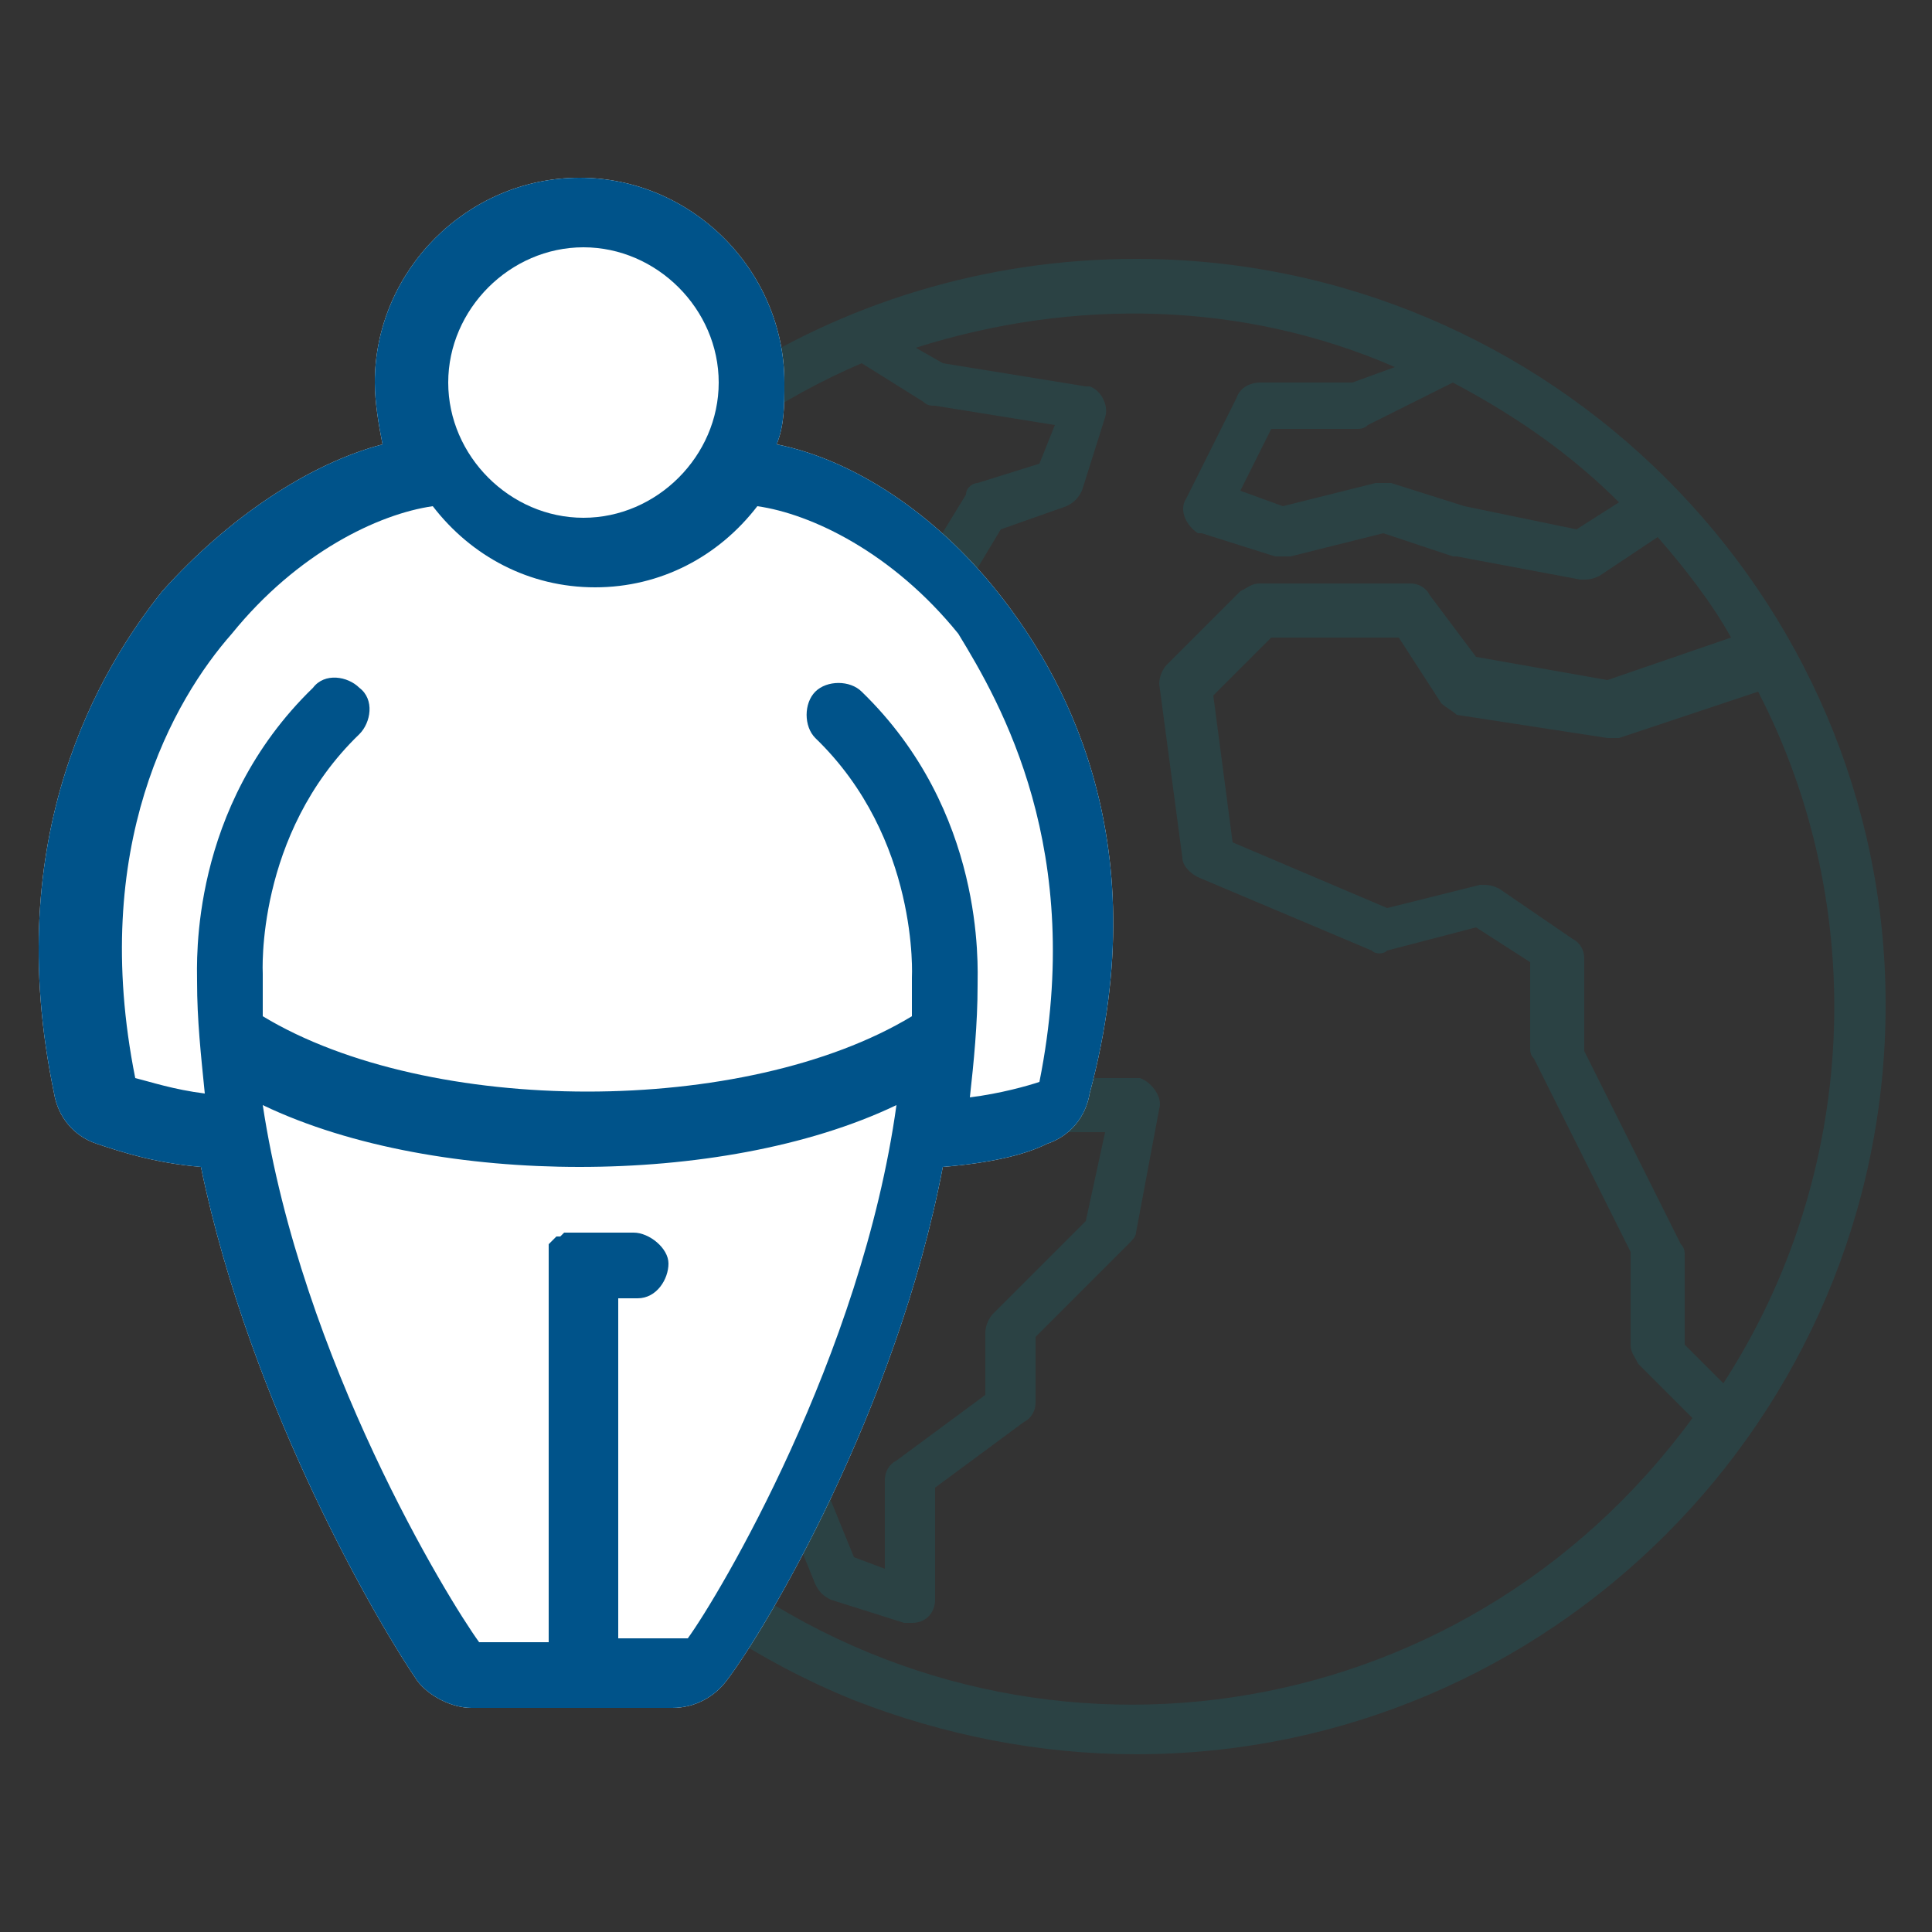
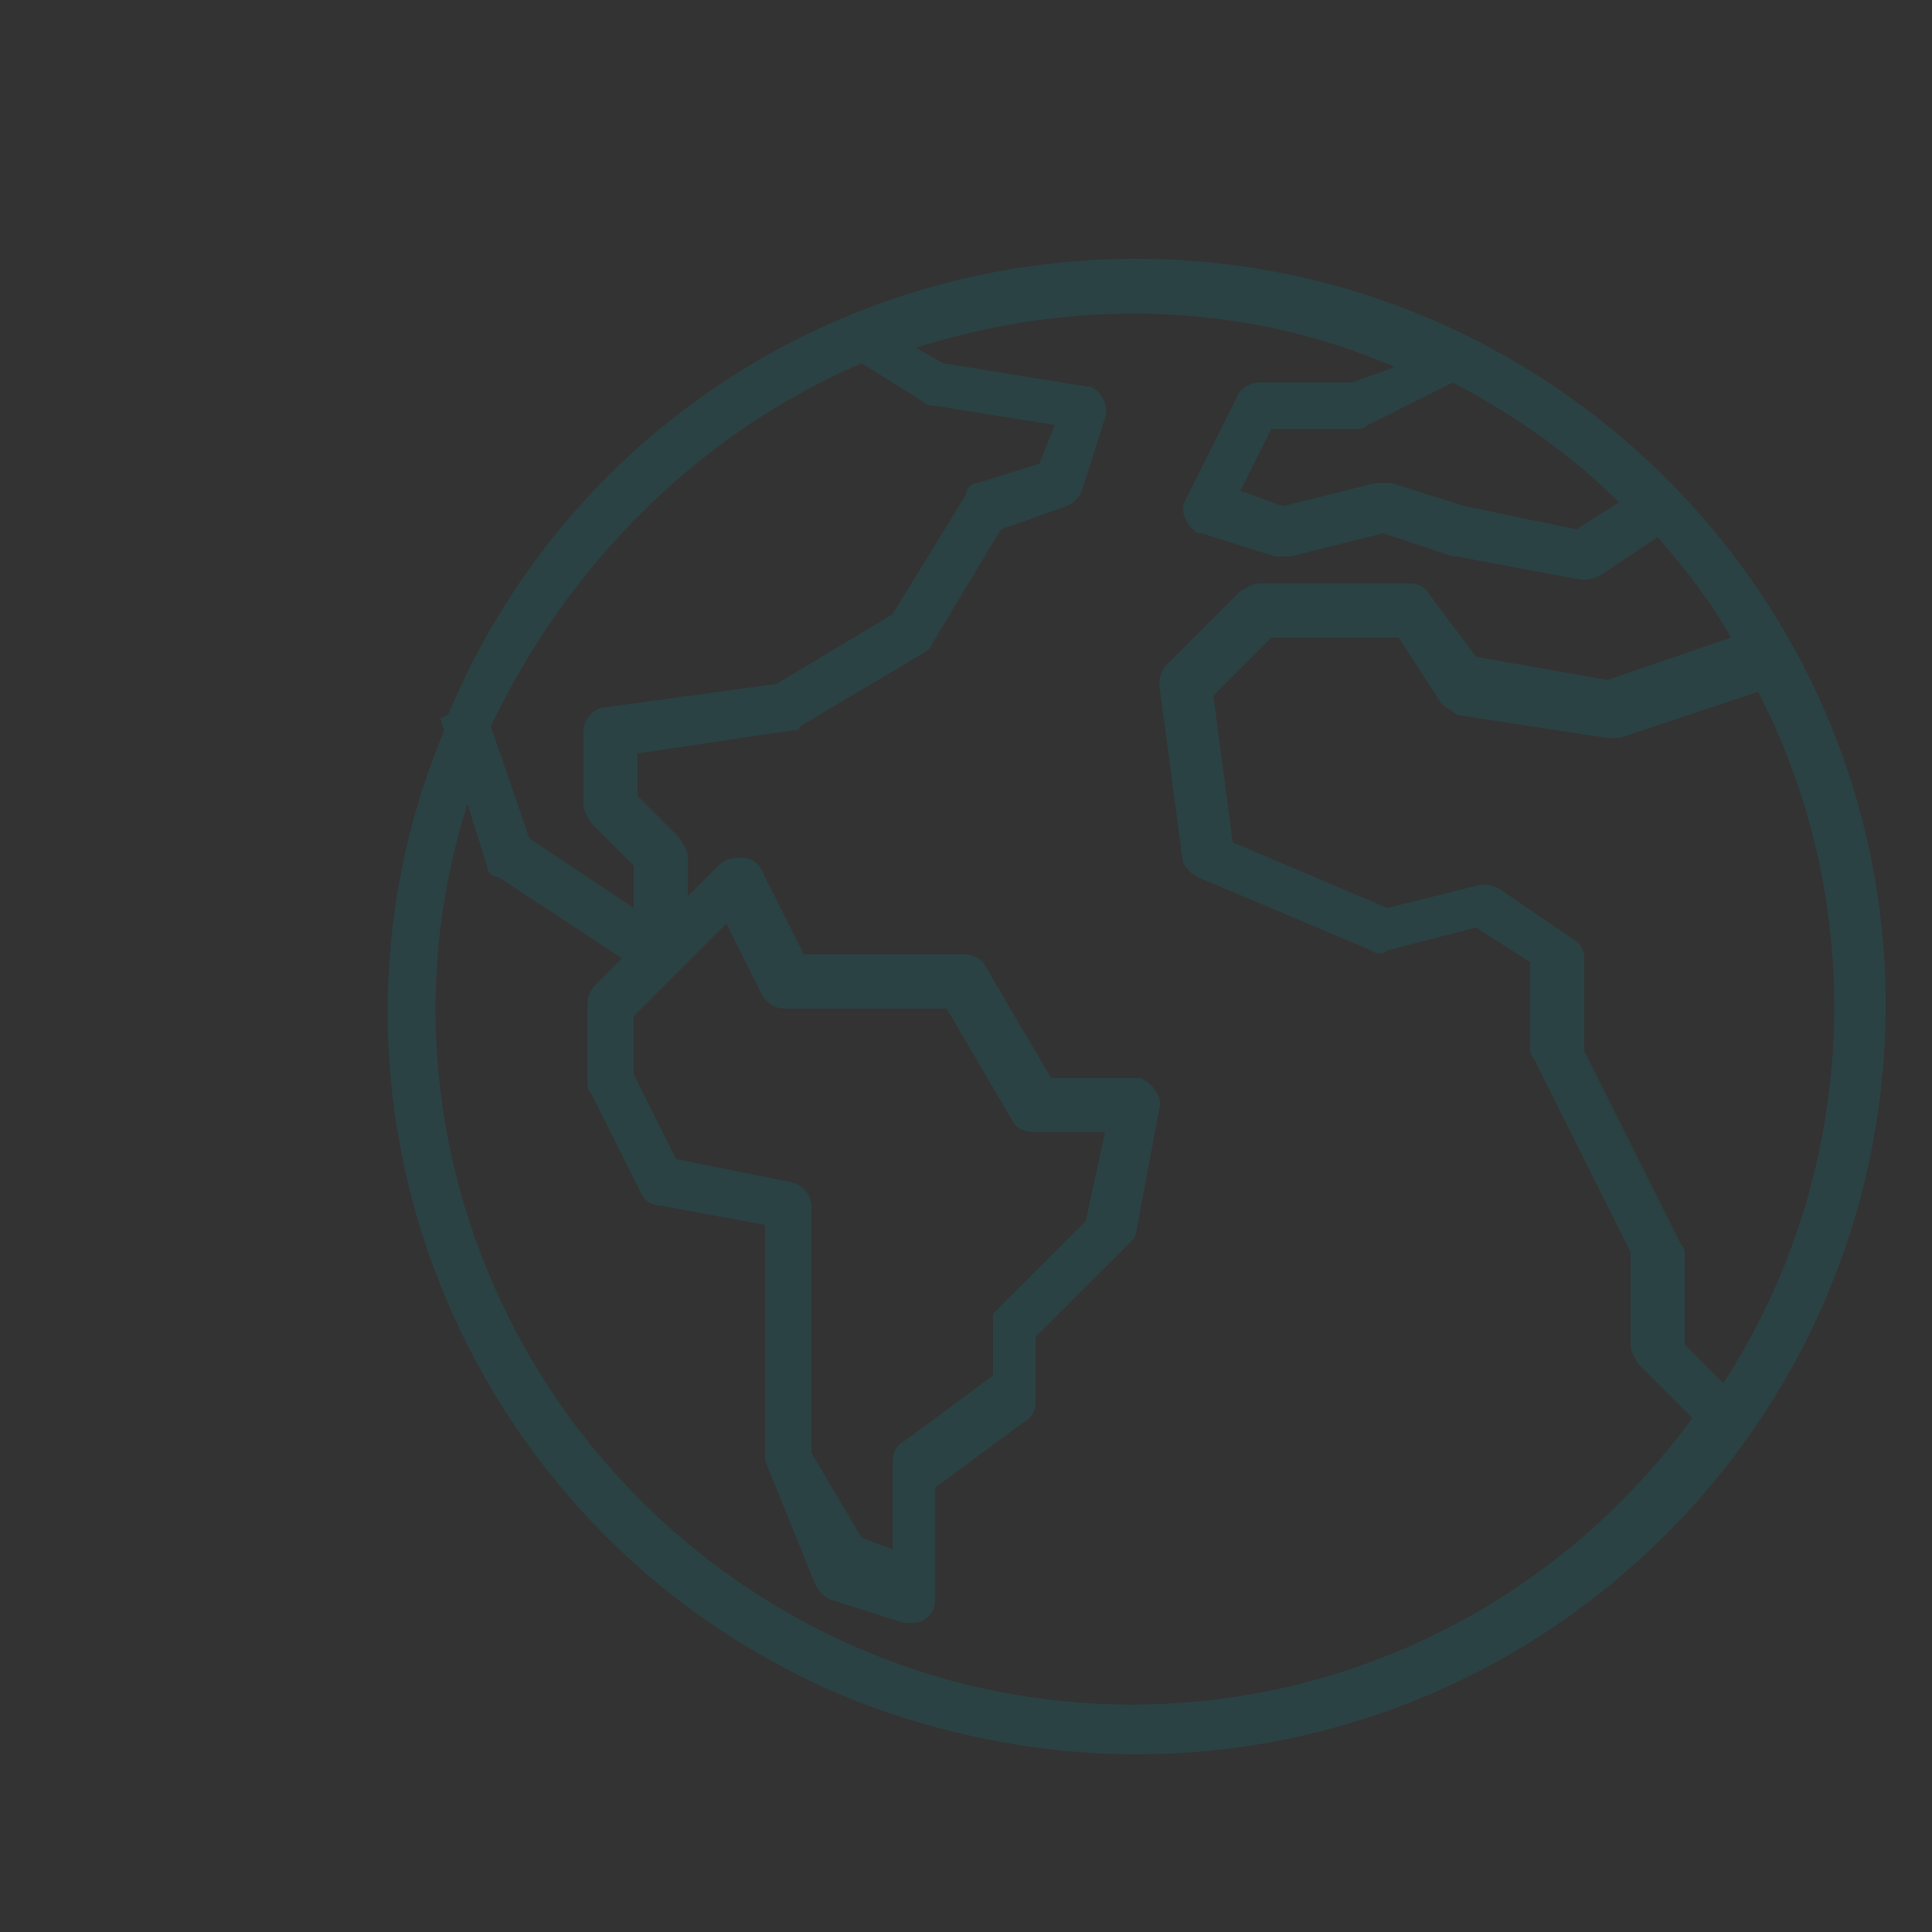
<svg xmlns="http://www.w3.org/2000/svg" version="1.1" id="Calque_1" x="0px" y="0px" viewBox="0 0 50 50" style="enable-background:new 0 0 50 50;" xml:space="preserve">
  <rect x="0" y="0" width="50" height="50" fill="#333333" stroke="none" />
  <style type="text/css">
	.st0{opacity:0.15;}
	.st1{fill:#0098A6;}
	.st2{fill:#FFFFFF;}
	.st3{fill:#00538A;}
</style>
  <g class="st0">
    <g>
-       <path class="st1" d="M29.4,6.7c-7.8,0-14.8,4.6-17.8,11.8l-0.2,0.1l0.1,0.3C7.4,28.7,12.2,40,22.1,44c2.3,0.9,4.8,1.4,7.3,1.4    c10.7,0,19.4-8.7,19.4-19.4C48.8,15.4,40.1,6.7,29.4,6.7z M44.6,35.8l-1-1v-2.3c0-0.1,0-0.2-0.1-0.3l-2.5-5v-2.4    c0-0.2-0.1-0.4-0.3-0.5l-1.9-1.3c-0.2-0.1-0.3-0.1-0.5-0.1l-2.4,0.6l-4-1.7l-0.5-3.8l1.5-1.5h3.3l1.1,1.7c0.1,0.1,0.3,0.2,0.4,0.3    l3.9,0.6c0.1,0,0.2,0,0.3,0l3.6-1.2C48.4,23.5,48.1,30.4,44.6,35.8z M41.9,13l-1.1,0.7l-2.9-0.6L36,12.5c-0.1,0-0.2,0-0.4,0    l-2.4,0.6l-1.1-0.4l0.8-1.6h2.2c0.1,0,0.2,0,0.3-0.1l2.2-1.1C39.3,10.8,40.7,11.8,41.9,13z M22.3,9.4l1.6,1    c0.1,0.1,0.2,0.1,0.3,0.1l3.1,0.5L26.9,12l-1.6,0.5c-0.1,0-0.3,0.1-0.3,0.3l-1.9,3.1l-3,1.8l-4.4,0.6c-0.3,0-0.6,0.3-0.6,0.6v1.9    c0,0.2,0.1,0.3,0.2,0.5l1.1,1.1v1.1l-2.7-1.8l-1-2.9C14.7,14.6,18.1,11.2,22.3,9.4z M20.5,30.6L17.5,30l-1.1-2.2v-1.5l2.4-2.4    l0.9,1.8c0.1,0.2,0.3,0.4,0.6,0.4h4.2l1.7,2.9c0.1,0.2,0.3,0.3,0.6,0.3h1.8l-0.5,2.3L25.7,34c-0.1,0.1-0.2,0.3-0.2,0.5v1.6    l-2.3,1.7c-0.2,0.1-0.3,0.3-0.3,0.5v2.3l-0.8-0.3L21,37.6v-6.3C21,30.9,20.8,30.7,20.5,30.6z M18.5,40.5    c-6.1-4.6-8.7-12.5-6.4-19.7l0.5,1.6c0,0.1,0.1,0.3,0.3,0.3l3.2,2.1l-0.7,0.7c-0.1,0.1-0.2,0.3-0.2,0.5V28c0,0.1,0,0.2,0.1,0.3    l1.3,2.6c0.1,0.2,0.3,0.3,0.5,0.3l2.7,0.5v5.9c0,0.1,0,0.2,0,0.2l1.3,3.2c0.1,0.2,0.2,0.3,0.4,0.4l1.9,0.6c0.1,0,0.1,0,0.2,0    c0.4,0,0.6-0.3,0.6-0.6v-2.9l2.3-1.7c0.2-0.1,0.3-0.3,0.3-0.5v-1.7l2.4-2.4c0.1-0.1,0.2-0.2,0.2-0.3l0.6-3.2    c0.1-0.3-0.2-0.7-0.5-0.8c0,0-0.1,0-0.1,0h-2.2l-1.7-2.9c-0.1-0.2-0.3-0.3-0.6-0.3h-4.1l-1.1-2.2c-0.1-0.2-0.3-0.3-0.5-0.3    c-0.2,0-0.4,0-0.6,0.2l-0.8,0.8v-1c0-0.2-0.1-0.3-0.2-0.5l-1.1-1.1v-1.1l4-0.6c0.1,0,0.2,0,0.2-0.1l3.2-1.9    c0.1-0.1,0.2-0.1,0.2-0.2l1.8-3l1.7-0.6c0.2-0.1,0.3-0.2,0.4-0.4l0.6-1.9c0.1-0.3-0.1-0.7-0.4-0.8c0,0-0.1,0-0.1,0l-3.7-0.6    l-0.7-0.4c4.1-1.3,8.5-1.2,12.4,0.5L35,9.9h-2.4c-0.2,0-0.5,0.1-0.6,0.4l-1.3,2.6c-0.2,0.3,0,0.7,0.3,0.9c0,0,0.1,0,0.1,0l1.9,0.6    c0.1,0,0.2,0,0.4,0l2.4-0.6l1.8,0.6c0,0,0.1,0,0.1,0l3.2,0.6c0.2,0,0.3,0,0.5-0.1l1.5-1c0.7,0.8,1.4,1.7,1.9,2.6l-3.2,1.1    l-3.4-0.6L37,15.4c-0.1-0.2-0.3-0.3-0.5-0.3h-3.9c-0.2,0-0.3,0.1-0.5,0.2l-1.9,1.9c-0.1,0.1-0.2,0.3-0.2,0.5l0.6,4.5    c0,0.2,0.2,0.4,0.4,0.5l4.5,1.9c0.1,0.1,0.3,0.1,0.4,0l2.3-0.6l1.4,0.9v2.2c0,0.1,0,0.2,0.1,0.3l2.5,5v2.4c0,0.2,0.1,0.3,0.2,0.5    l1.4,1.4C37.8,44.9,26.5,46.5,18.5,40.5z" />
+       <path class="st1" d="M29.4,6.7c-7.8,0-14.8,4.6-17.8,11.8l-0.2,0.1l0.1,0.3C7.4,28.7,12.2,40,22.1,44c2.3,0.9,4.8,1.4,7.3,1.4    c10.7,0,19.4-8.7,19.4-19.4C48.8,15.4,40.1,6.7,29.4,6.7z M44.6,35.8l-1-1v-2.3c0-0.1,0-0.2-0.1-0.3l-2.5-5v-2.4    c0-0.2-0.1-0.4-0.3-0.5l-1.9-1.3c-0.2-0.1-0.3-0.1-0.5-0.1l-2.4,0.6l-4-1.7l-0.5-3.8l1.5-1.5h3.3l1.1,1.7c0.1,0.1,0.3,0.2,0.4,0.3    l3.9,0.6c0.1,0,0.2,0,0.3,0l3.6-1.2C48.4,23.5,48.1,30.4,44.6,35.8z M41.9,13l-1.1,0.7l-2.9-0.6L36,12.5c-0.1,0-0.2,0-0.4,0    l-2.4,0.6l-1.1-0.4l0.8-1.6h2.2c0.1,0,0.2,0,0.3-0.1l2.2-1.1C39.3,10.8,40.7,11.8,41.9,13z M22.3,9.4l1.6,1    c0.1,0.1,0.2,0.1,0.3,0.1l3.1,0.5L26.9,12l-1.6,0.5c-0.1,0-0.3,0.1-0.3,0.3l-1.9,3.1l-3,1.8l-4.4,0.6c-0.3,0-0.6,0.3-0.6,0.6v1.9    c0,0.2,0.1,0.3,0.2,0.5l1.1,1.1v1.1l-2.7-1.8l-1-2.9C14.7,14.6,18.1,11.2,22.3,9.4z M20.5,30.6L17.5,30l-1.1-2.2v-1.5l2.4-2.4    l0.9,1.8c0.1,0.2,0.3,0.4,0.6,0.4h4.2l1.7,2.9c0.1,0.2,0.3,0.3,0.6,0.3h1.8l-0.5,2.3L25.7,34v1.6    l-2.3,1.7c-0.2,0.1-0.3,0.3-0.3,0.5v2.3l-0.8-0.3L21,37.6v-6.3C21,30.9,20.8,30.7,20.5,30.6z M18.5,40.5    c-6.1-4.6-8.7-12.5-6.4-19.7l0.5,1.6c0,0.1,0.1,0.3,0.3,0.3l3.2,2.1l-0.7,0.7c-0.1,0.1-0.2,0.3-0.2,0.5V28c0,0.1,0,0.2,0.1,0.3    l1.3,2.6c0.1,0.2,0.3,0.3,0.5,0.3l2.7,0.5v5.9c0,0.1,0,0.2,0,0.2l1.3,3.2c0.1,0.2,0.2,0.3,0.4,0.4l1.9,0.6c0.1,0,0.1,0,0.2,0    c0.4,0,0.6-0.3,0.6-0.6v-2.9l2.3-1.7c0.2-0.1,0.3-0.3,0.3-0.5v-1.7l2.4-2.4c0.1-0.1,0.2-0.2,0.2-0.3l0.6-3.2    c0.1-0.3-0.2-0.7-0.5-0.8c0,0-0.1,0-0.1,0h-2.2l-1.7-2.9c-0.1-0.2-0.3-0.3-0.6-0.3h-4.1l-1.1-2.2c-0.1-0.2-0.3-0.3-0.5-0.3    c-0.2,0-0.4,0-0.6,0.2l-0.8,0.8v-1c0-0.2-0.1-0.3-0.2-0.5l-1.1-1.1v-1.1l4-0.6c0.1,0,0.2,0,0.2-0.1l3.2-1.9    c0.1-0.1,0.2-0.1,0.2-0.2l1.8-3l1.7-0.6c0.2-0.1,0.3-0.2,0.4-0.4l0.6-1.9c0.1-0.3-0.1-0.7-0.4-0.8c0,0-0.1,0-0.1,0l-3.7-0.6    l-0.7-0.4c4.1-1.3,8.5-1.2,12.4,0.5L35,9.9h-2.4c-0.2,0-0.5,0.1-0.6,0.4l-1.3,2.6c-0.2,0.3,0,0.7,0.3,0.9c0,0,0.1,0,0.1,0l1.9,0.6    c0.1,0,0.2,0,0.4,0l2.4-0.6l1.8,0.6c0,0,0.1,0,0.1,0l3.2,0.6c0.2,0,0.3,0,0.5-0.1l1.5-1c0.7,0.8,1.4,1.7,1.9,2.6l-3.2,1.1    l-3.4-0.6L37,15.4c-0.1-0.2-0.3-0.3-0.5-0.3h-3.9c-0.2,0-0.3,0.1-0.5,0.2l-1.9,1.9c-0.1,0.1-0.2,0.3-0.2,0.5l0.6,4.5    c0,0.2,0.2,0.4,0.4,0.5l4.5,1.9c0.1,0.1,0.3,0.1,0.4,0l2.3-0.6l1.4,0.9v2.2c0,0.1,0,0.2,0.1,0.3l2.5,5v2.4c0,0.2,0.1,0.3,0.2,0.5    l1.4,1.4C37.8,44.9,26.5,46.5,18.5,40.5z" />
    </g>
  </g>
-   <path class="st2" d="M25.8,15.3c-1.6-2-3.7-3.4-5.7-3.8c0.2-0.5,0.2-1,0.2-1.6c0-2.9-2.4-5.3-5.3-5.3c-2.9,0-5.3,2.4-5.3,5.3  c0,0.5,0.1,1.1,0.2,1.6c-1.9,0.5-4,1.9-5.7,3.8c-1.6,2-4.2,6.3-2.8,13c0.1,0.6,0.5,1.1,1.1,1.3c0.6,0.2,1.5,0.5,2.7,0.6  c1.3,6.3,4.7,12,5.6,13.3c0.3,0.4,0.9,0.7,1.4,0.7h2.6h2.6c0.6,0,1.1-0.3,1.4-0.7c1-1.3,4.4-7,5.6-13.3c1.2-0.1,2.1-0.3,2.7-0.6  c0.6-0.2,1-0.7,1.1-1.3C30,21.6,27.4,17.3,25.8,15.3z" />
-   <path class="st3" d="M25.8,15.3c-1.6-2-3.7-3.4-5.7-3.8c0.2-0.5,0.2-1,0.2-1.6c0-2.9-2.4-5.3-5.3-5.3c-2.9,0-5.3,2.4-5.3,5.3  c0,0.5,0.1,1.1,0.2,1.6c-1.9,0.5-4,1.9-5.7,3.8c-1.6,2-4.2,6.3-2.8,13c0.1,0.6,0.5,1.1,1.1,1.3c0.6,0.2,1.5,0.5,2.7,0.6  c1.3,6.3,4.7,12,5.6,13.3c0.3,0.4,0.9,0.7,1.4,0.7h2.6h2.6c0.6,0,1.1-0.3,1.4-0.7c1-1.3,4.4-7,5.6-13.3c1.2-0.1,2.1-0.3,2.7-0.6  c0.6-0.2,1-0.7,1.1-1.3C30,21.6,27.4,17.3,25.8,15.3z M15.1,6.4c1.9,0,3.5,1.6,3.5,3.5s-1.6,3.5-3.5,3.5s-3.5-1.6-3.5-3.5  S13.2,6.4,15.1,6.4z M17.8,42.4H16v-8.8c0.2,0,0.3,0,0.5,0c0.5,0,0.8-0.5,0.8-0.9s-0.5-0.8-0.9-0.8c-0.4,0-0.8,0-1.2,0  c0,0-0.1,0-0.1,0c0,0-0.1,0-0.1,0c0,0-0.1,0-0.1,0c0,0-0.1,0-0.1,0c0,0-0.1,0-0.1,0c0,0,0,0-0.1,0c0,0,0,0-0.1,0.1c0,0,0,0-0.1,0  c0,0,0,0-0.1,0.1c0,0,0,0-0.1,0.1c0,0,0,0,0,0.1c0,0,0,0.1,0,0.1c0,0,0,0,0,0.1c0,0,0,0.1,0,0.1c0,0,0,0.1,0,0.1c0,0,0,0.1,0,0.1  v9.7l-1.8,0c-0.8-1.1-4.6-7.3-5.6-13.9c2.3,1.1,5.3,1.6,8.2,1.6c2.9,0,5.9-0.5,8.2-1.6C22.3,35.1,18.6,41.3,17.8,42.4z M26.9,28  c-0.3,0.1-1,0.3-1.8,0.4c0.1-0.9,0.2-1.9,0.2-2.9c0-0.5,0.2-4.5-3-7.6c-0.3-0.3-0.9-0.3-1.2,0c-0.3,0.3-0.3,0.9,0,1.2  c2.7,2.6,2.5,6.2,2.5,6.2c0,0,0,0,0,0.1c0,0.3,0,0.6,0,0.9c-4.3,2.6-12.5,2.6-16.8,0c0-0.3,0-0.6,0-1c0,0,0,0,0-0.1  c0,0-0.2-3.6,2.5-6.2c0.3-0.3,0.4-0.9,0-1.2c-0.3-0.3-0.9-0.4-1.2,0c-3.2,3.1-3,7.1-3,7.6c0,1,0.1,1.9,0.2,2.9  c-0.8-0.1-1.4-0.3-1.8-0.4c-1.2-6,1-9.8,2.5-11.5c1.7-2.1,3.8-3.1,5.2-3.3c1,1.3,2.5,2.1,4.2,2.1c1.7,0,3.2-0.8,4.2-2.1  c1.4,0.2,3.5,1.2,5.2,3.3C25.9,18.2,28.1,22,26.9,28z" />
</svg>